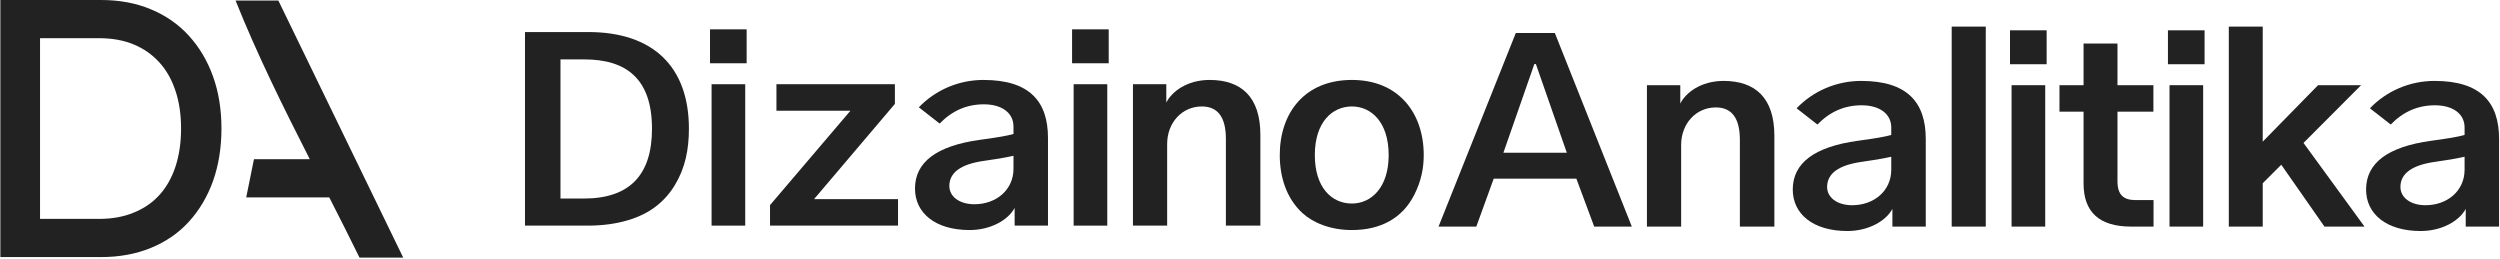
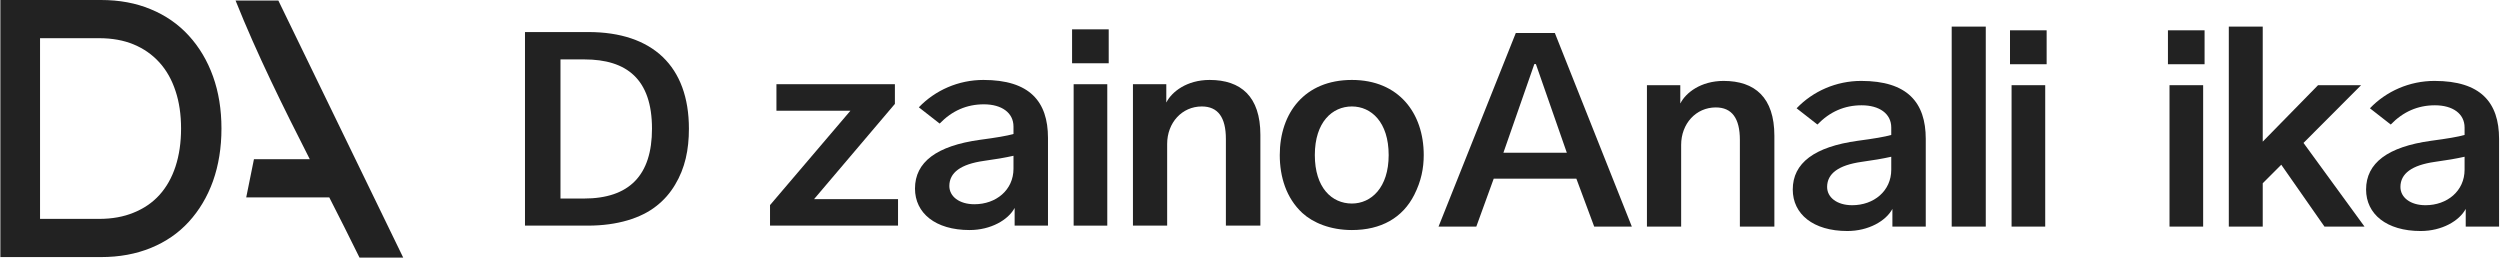
<svg xmlns="http://www.w3.org/2000/svg" width="657" height="68" viewBox="0 0 657 68" fill="none">
  <path fill-rule="evenodd" clip-rule="evenodd" d="M0.099 0V67.559H26.543C31.369 67.559 35.744 66.755 39.669 65.147C43.594 63.538 46.908 61.254 49.61 58.294C52.377 55.27 54.5 51.699 55.98 47.581C57.46 43.399 58.2 38.798 58.2 33.78C58.2 28.761 57.46 24.193 55.98 20.075C54.5 15.957 52.377 12.386 49.61 9.362C46.843 6.338 43.498 4.021 39.573 2.413C35.712 0.804 31.369 0 26.543 0H0.099ZM10.522 57.522H26.061C29.471 57.522 32.495 56.975 35.133 55.881C37.836 54.788 40.087 53.243 41.889 51.249C43.755 49.19 45.17 46.68 46.136 43.721C47.101 40.761 47.583 37.447 47.583 33.78C47.583 30.112 47.101 26.831 46.136 23.935C45.17 20.976 43.755 18.466 41.889 16.407C40.023 14.348 37.771 12.772 35.133 11.678C32.495 10.584 29.471 10.037 26.061 10.037H10.522V57.522ZM105.966 67.702L73.152 0.142H61.906C67.573 14.31 74.432 28.125 81.411 41.836H66.738L64.707 51.874H86.533C89.224 57.151 91.894 62.423 94.481 67.702H105.966Z" fill="#222222" />
  <path d="M355.277 60.455C349.62 60.455 345.05 58.545 342.241 55.96C338.008 52.027 336.322 46.445 336.322 40.751C336.322 29.7 342.84 21.009 355.277 21.009C367.564 21.009 374.157 29.7 374.157 40.751C374.157 44.235 373.483 47.606 371.685 51.165C368.613 57.271 362.919 60.455 355.277 60.455ZM345.537 40.751C345.537 49.33 349.995 53.488 355.277 53.488C360.334 53.488 364.942 49.33 364.942 40.751C364.942 32.06 360.334 27.977 355.277 27.977C350.145 27.977 345.537 32.06 345.537 40.751Z" fill="#222222" />
  <path d="M297.738 59.294V22.133H306.504V26.89H306.541C307.927 24.156 311.861 21.009 317.892 21.009C326.096 21.009 331.228 25.355 331.228 35.431V59.294H322.163V36.518C322.163 30.824 320.065 27.977 315.832 27.977C310.625 27.977 306.729 32.247 306.729 37.829V59.294H297.738Z" fill="#222222" />
  <path d="M282.153 59.294V22.133H290.994V59.294H282.153ZM281.741 16.626V7.71H291.368V16.626H281.741Z" fill="#222222" />
  <path d="M254.807 60.455C245.816 60.455 240.459 55.998 240.459 49.554C240.459 42.587 246.154 38.316 257.542 36.743C261.775 36.181 264.697 35.694 266.345 35.207V33.259C266.345 29.625 263.236 27.415 258.553 27.415C254.058 27.415 250.199 29.101 246.94 32.472L241.471 28.201C245.779 23.706 251.885 21.009 258.441 21.009C270.578 21.009 275.411 26.666 275.411 36.256V59.294H266.645V54.649C264.959 57.796 260.389 60.455 254.807 60.455ZM249.488 48.88C249.488 51.615 252.072 53.675 256.081 53.675C261.775 53.675 266.345 49.929 266.345 44.347V40.938C264.172 41.425 261.55 41.875 258.516 42.287C252.484 43.148 249.488 45.359 249.488 48.88Z" fill="#222222" />
  <path d="M202.362 59.294V53.9L223.49 29.101H204.048V22.133H235.178V27.303L213.937 52.327H236.002V59.294H202.362Z" fill="#222222" />
-   <path d="M187.003 59.294V22.133H195.844V59.294H187.003ZM186.591 16.626V7.71H196.218V16.626H186.591Z" fill="#222222" />
  <path d="M137.967 59.294V8.422H154.599C171.532 8.422 181.047 17.45 181.047 33.821C181.047 39.365 180.035 44.197 177.413 48.543C176.102 50.753 174.454 52.626 172.468 54.162C168.497 57.309 162.279 59.294 154.524 59.294H137.967ZM147.294 52.176H153.438C165.388 52.176 171.344 46.07 171.344 33.821C171.344 20.784 164.676 15.615 153.588 15.615H147.294V52.176Z" fill="#222222" />
  <path d="M636.154 60.711C627.163 60.711 621.806 56.253 621.806 49.809C621.806 42.842 627.5 38.571 638.888 36.998C643.121 36.436 646.043 35.949 647.692 35.462V33.514C647.692 29.88 644.582 27.67 639.9 27.67C635.404 27.67 631.546 29.356 628.287 32.727L622.818 28.457C627.126 23.961 633.232 21.264 639.787 21.264C651.925 21.264 656.757 26.921 656.757 36.511V59.549H647.991V54.904C646.306 58.051 641.735 60.711 636.154 60.711ZM630.834 49.135C630.834 51.87 633.419 53.93 637.427 53.93C643.121 53.93 647.692 50.184 647.692 44.602V41.193C645.519 41.68 642.897 42.13 639.862 42.542C633.831 43.404 630.834 45.614 630.834 49.135Z" fill="#222222" />
  <path d="M585.732 59.549V6.991H594.647V37.222L609.182 22.388H620.495L605.361 37.56L621.395 59.549H610.868L599.517 43.291L594.647 48.161V59.549H585.732Z" fill="#222222" />
  <path d="M570.147 59.549V22.388H578.987V59.549H570.147ZM569.735 16.881V7.965H579.362V16.881H569.735Z" fill="#222222" />
-   <path d="M560.07 59.549C551.717 59.549 547.558 55.766 547.558 48.198V29.355H541.228V22.388H547.558V11.449H556.474V22.388H565.914V29.355H556.474V47.636C556.474 51.195 558.047 52.581 561.232 52.581H565.952V59.549H560.07Z" fill="#222222" />
  <path d="M528.641 59.549V22.388H537.482V59.549H528.641ZM528.229 16.881V7.965H537.856V16.881H528.229Z" fill="#222222" />
  <path d="M512.906 59.549V6.991H521.86V59.549H512.906Z" fill="#222222" />
  <path d="M485.485 60.711C476.494 60.711 471.137 56.253 471.137 49.809C471.137 42.842 476.832 38.571 488.22 36.998C492.453 36.436 495.375 35.949 497.023 35.462V33.514C497.023 29.88 493.914 27.67 489.231 27.67C484.736 27.67 480.877 29.356 477.618 32.727L472.149 28.457C476.457 23.961 482.563 21.264 489.119 21.264C501.256 21.264 506.089 26.921 506.089 36.511V59.549H497.323V54.904C495.637 58.051 491.067 60.711 485.485 60.711ZM480.166 49.135C480.166 51.87 482.75 53.93 486.759 53.93C492.453 53.93 497.023 50.184 497.023 44.602V41.193C494.85 41.68 492.228 42.13 489.194 42.542C483.162 43.404 480.166 45.614 480.166 49.135Z" fill="#222222" />
  <path d="M432.815 59.549V22.388H441.581V27.145H441.619C443.005 24.411 446.938 21.264 452.969 21.264C461.173 21.264 466.306 25.61 466.306 35.687V59.549H457.24V36.773C457.24 31.079 455.142 28.232 450.909 28.232C445.702 28.232 441.806 32.502 441.806 38.084V59.549H432.815Z" fill="#222222" />
  <path d="M378.048 59.549L398.351 8.677H408.616L428.845 59.549H418.955L414.272 46.962H392.545L387.975 59.549H378.048ZM395.092 40.144H411.762L403.633 16.843H403.221L395.092 40.144Z" fill="#222222" />
</svg>